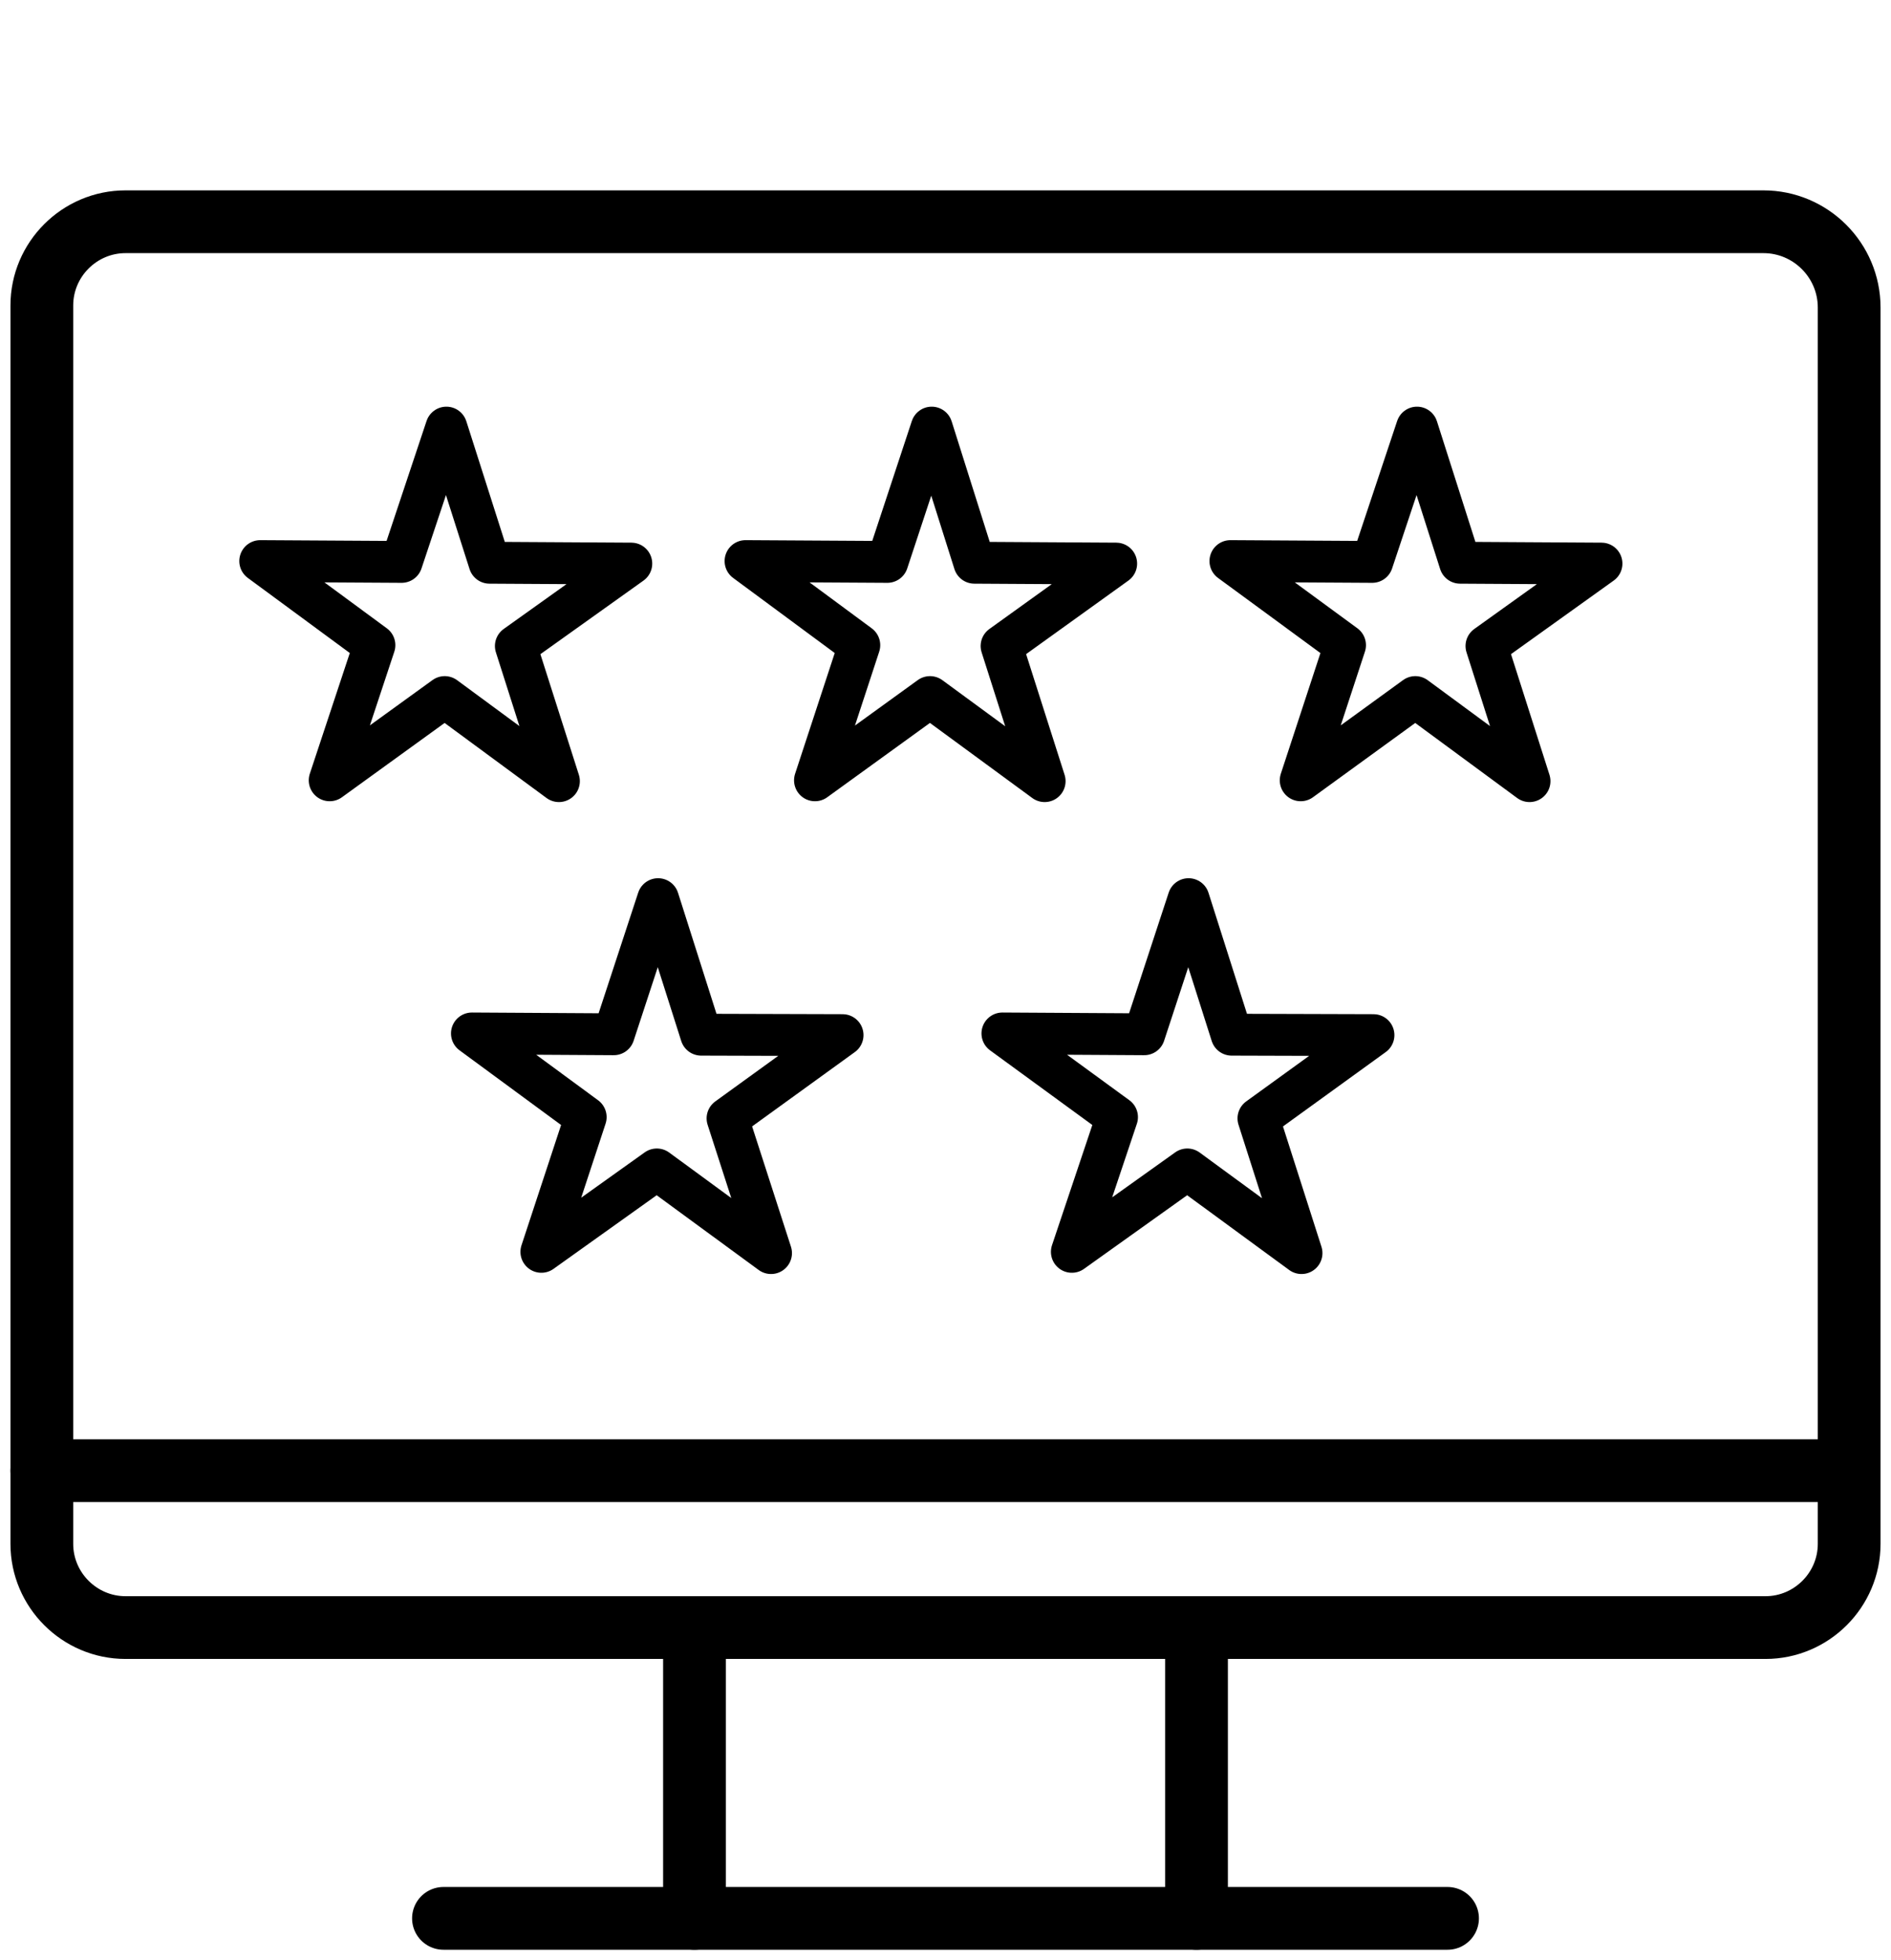
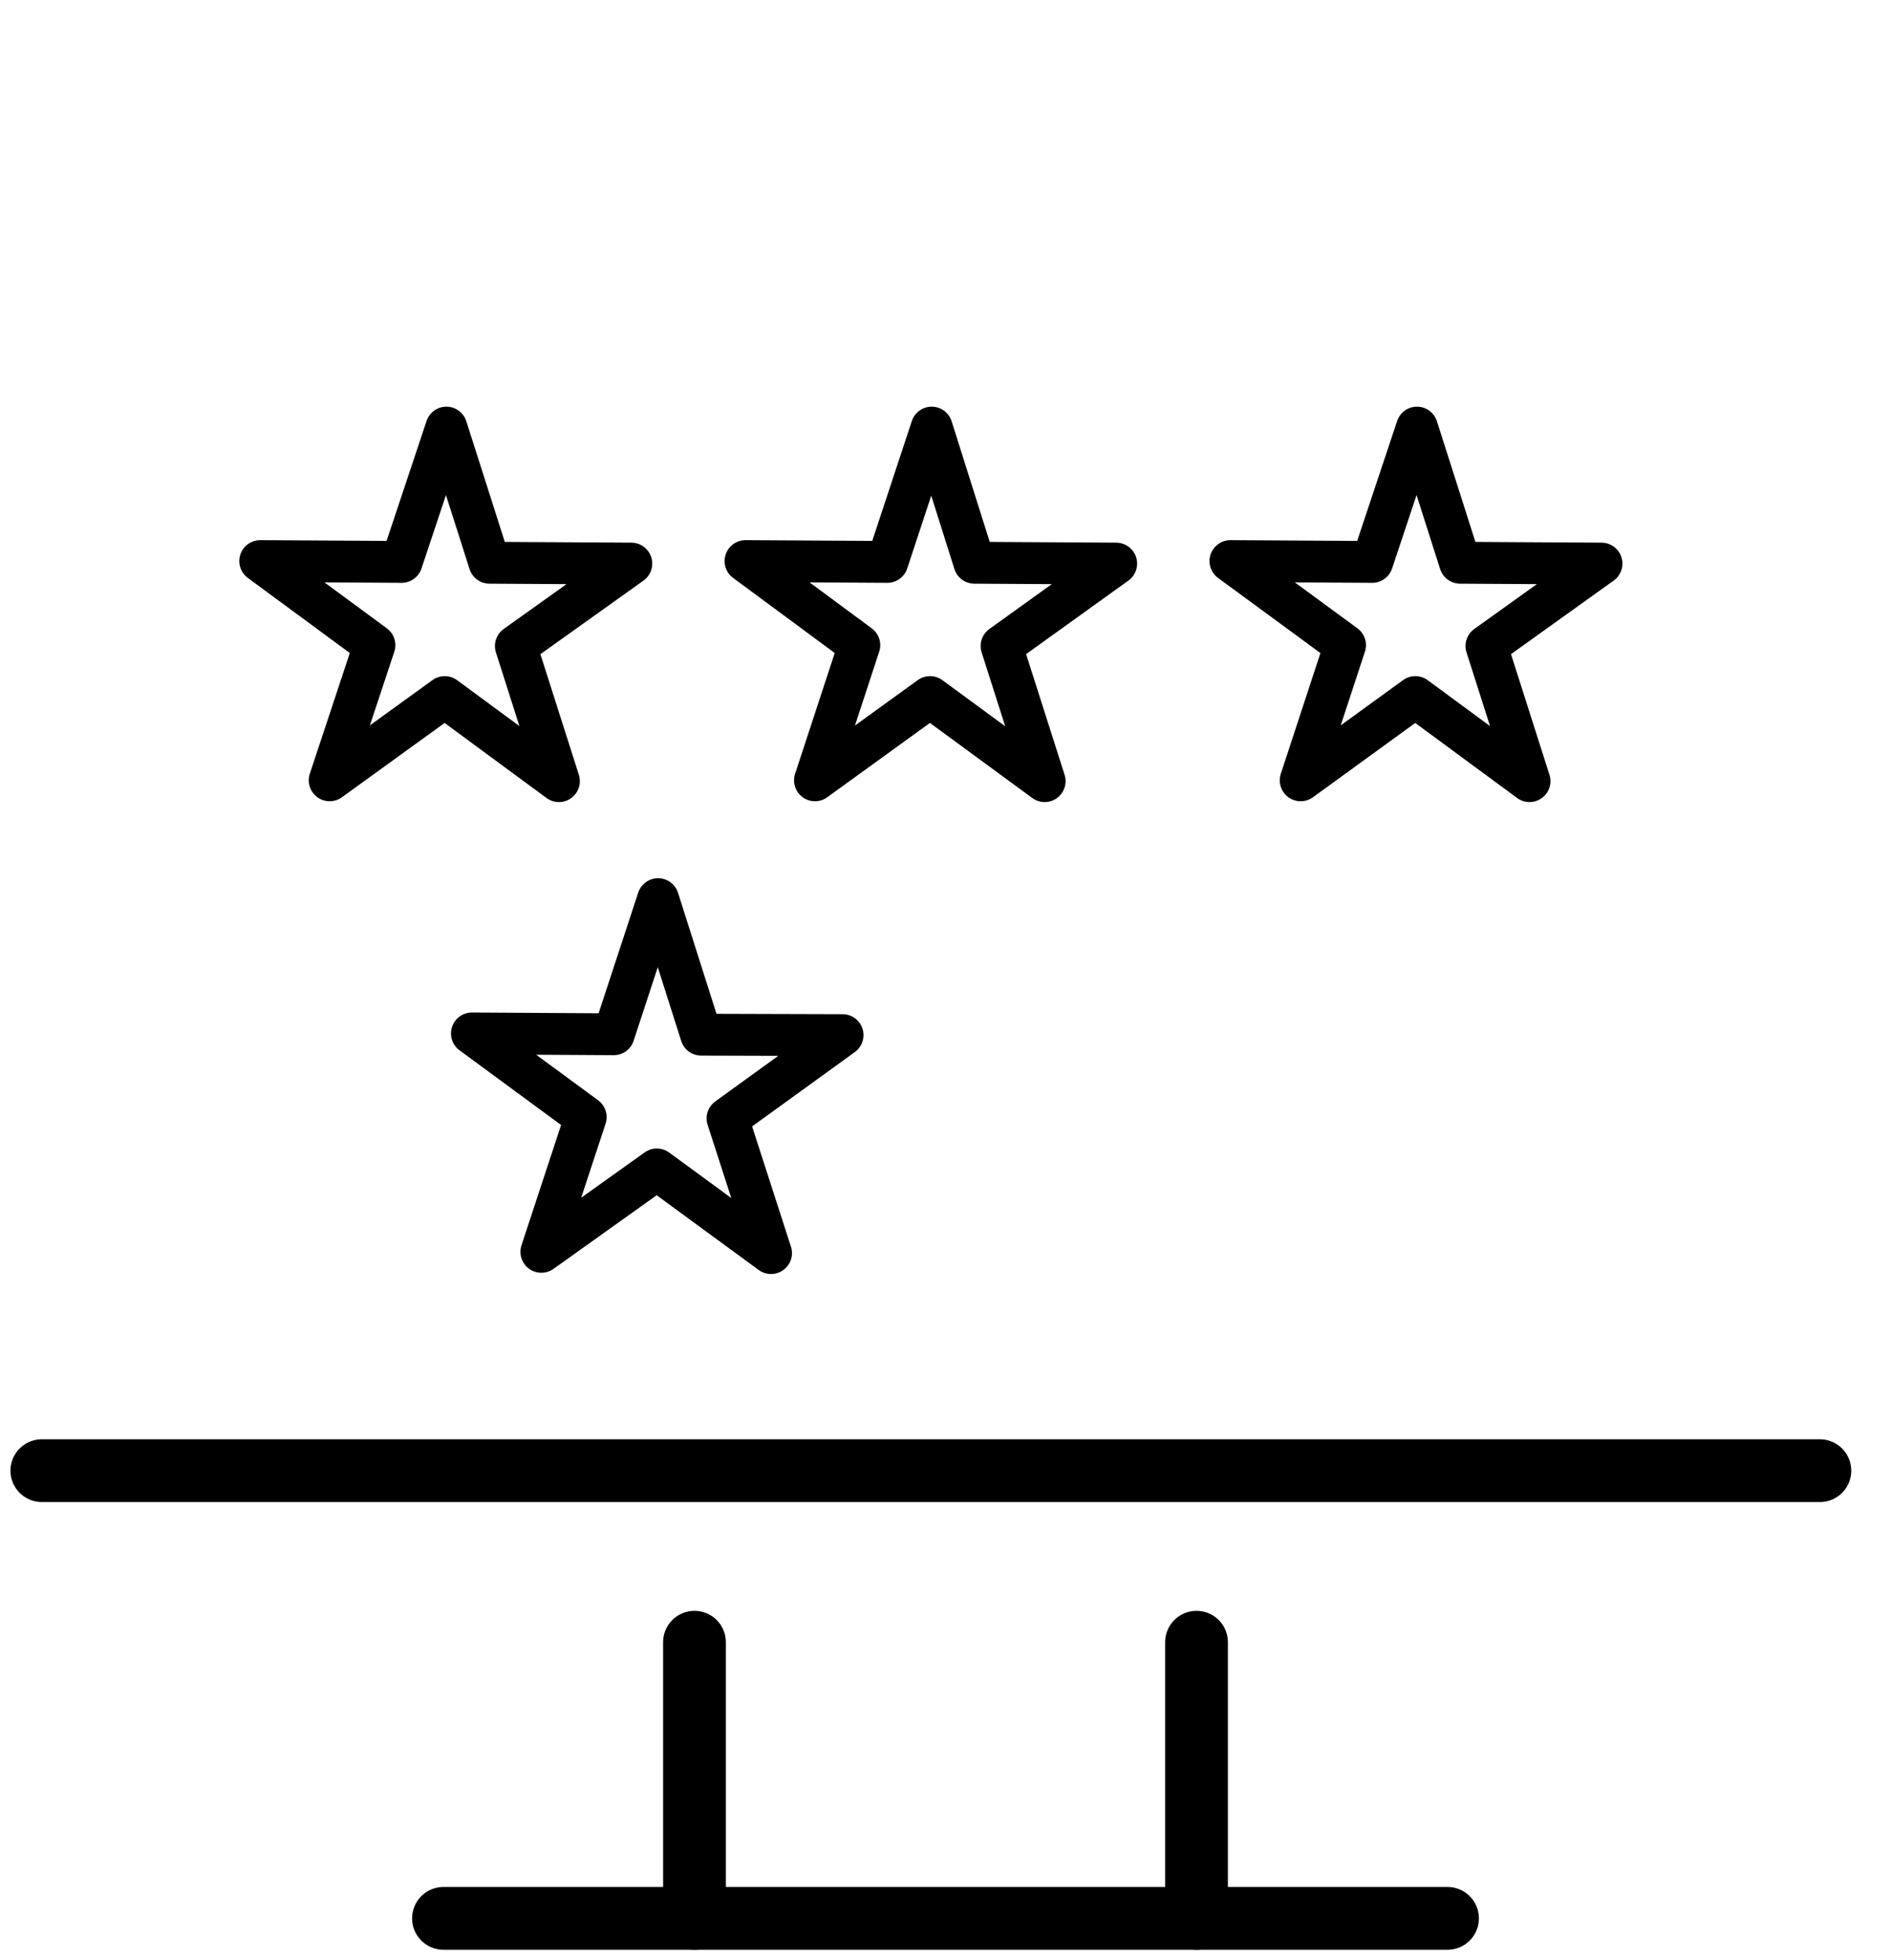
<svg xmlns="http://www.w3.org/2000/svg" id="Calque_1" version="1.1" viewBox="0 0 452 468.5">
  <defs>
    <style>
      .st0, .st1, .st2 {
        fill: none;
      }

      .st1 {
        stroke-width: 10px;
      }

      .st1, .st2 {
        stroke: #000;
        stroke-linecap: round;
        stroke-linejoin: round;
      }

      .st3 {
        clip-path: url(#clippath);
      }

      .st2 {
        stroke-width: 15px;
      }
    </style>
    <clipPath id="clippath">
      <rect class="st0" y="-43.5" width="512" height="512" />
    </clipPath>
  </defs>
  <g class="st3">
    <g>
-       <path class="st2" d="M442,369c0,11-9,20-20,20H30c-11,0-20-9-20-20V73c0-11,9-20,20-20h391.5c11.3,0,20.5,9.2,20.5,20.5v295.5Z" />
      <path class="st2" d="M166,392.5v66" />
      <path class="st2" d="M286,458.5v-66" />
      <path class="st2" d="M106,458.5h240" />
      <path class="st2" d="M435,351.5H10" />
      <polygon class="st1" points="133.6 186.7 106.3 166.6 78.8 186.5 89.5 154.2 62.2 134.1 96 134.3 106.7 102.2 117 134.5 150.9 134.7 123.3 154.4 133.6 186.7" />
      <polygon class="st1" points="249.7 186.7 222.3 166.6 194.8 186.5 205.4 154.2 178.2 134.1 212.1 134.3 222.7 102.2 232.9 134.5 266.8 134.7 239.4 154.4 249.7 186.7" />
      <polygon class="st1" points="365.6 186.7 338.3 166.6 310.9 186.5 321.5 154.2 294.1 134.1 328 134.3 338.7 102.2 349 134.5 382.8 134.7 355.3 154.4 365.6 186.7" />
      <polygon class="st1" points="184.3 299.5 157 279.5 129.4 299.2 140 267 112.8 247 146.7 247.2 157.3 214.9 167.6 247.3 201.4 247.4 173.9 267.3 184.3 299.5" />
-       <polygon class="st1" points="311.1 299.5 283.8 279.5 256.2 299.2 267 267 239.6 247 273.5 247.2 284.1 214.9 294.4 247.3 328.3 247.4 300.8 267.3 311.1 299.5" />
    </g>
  </g>
</svg>